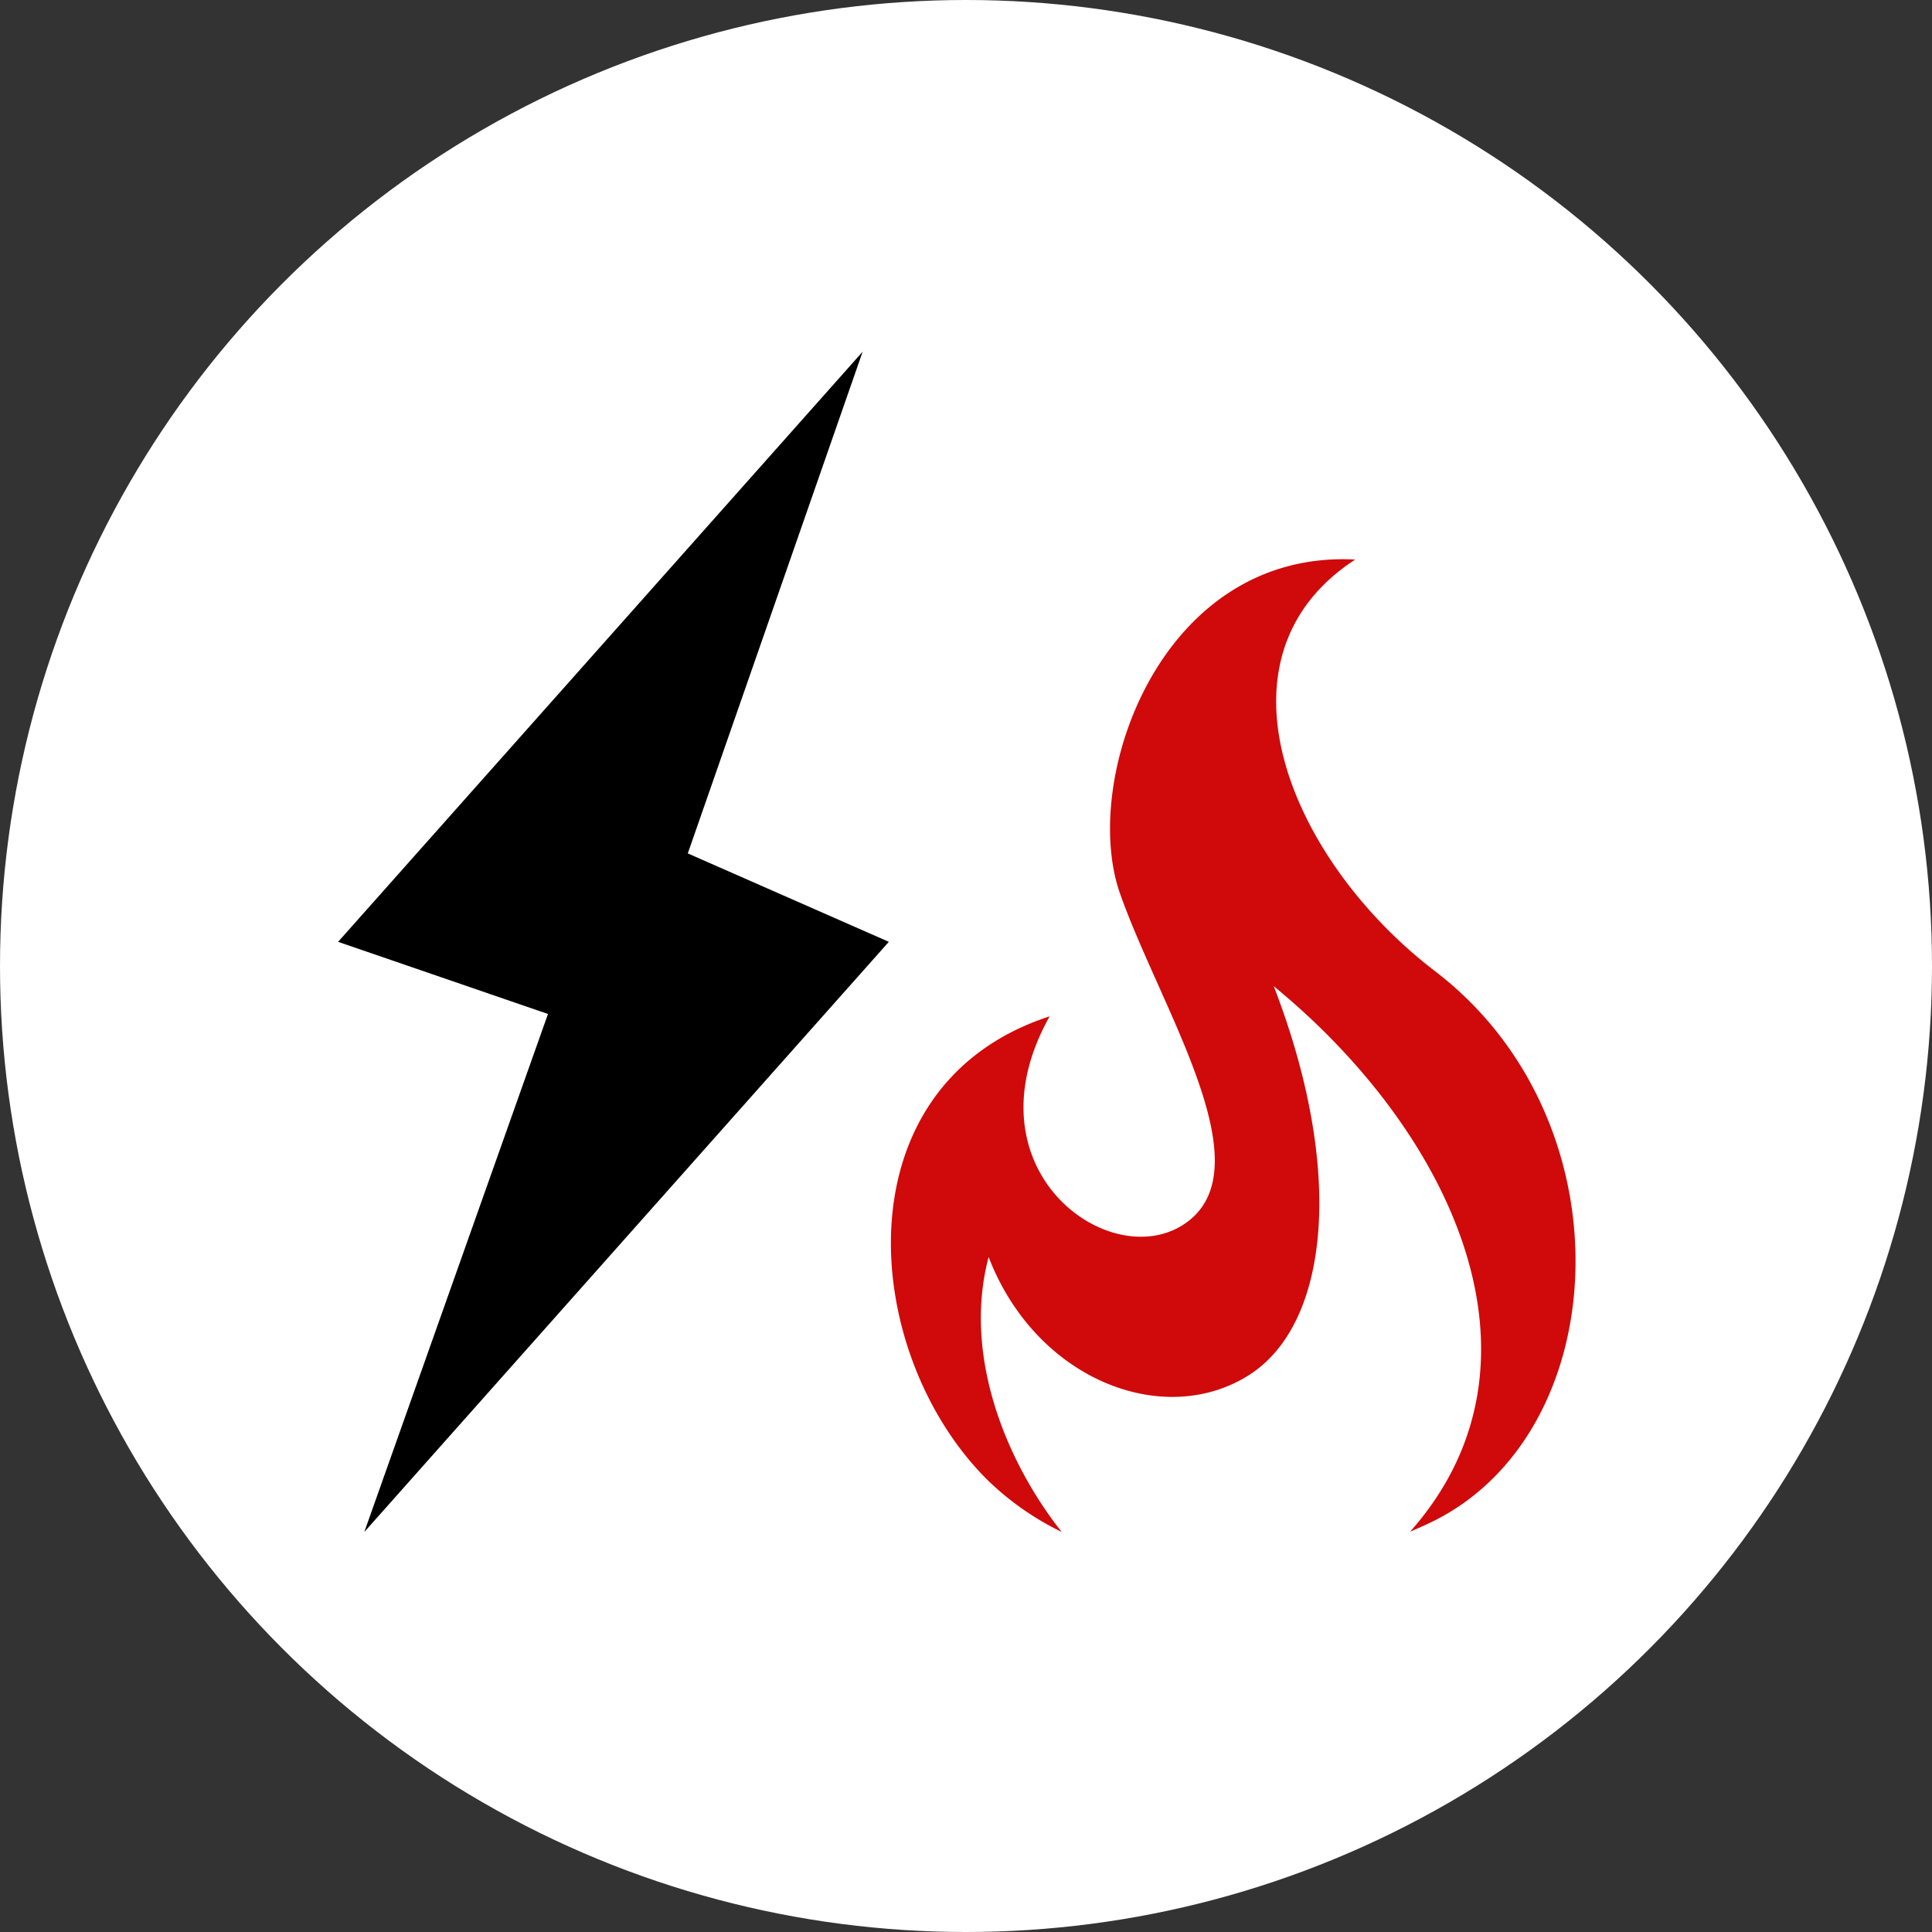
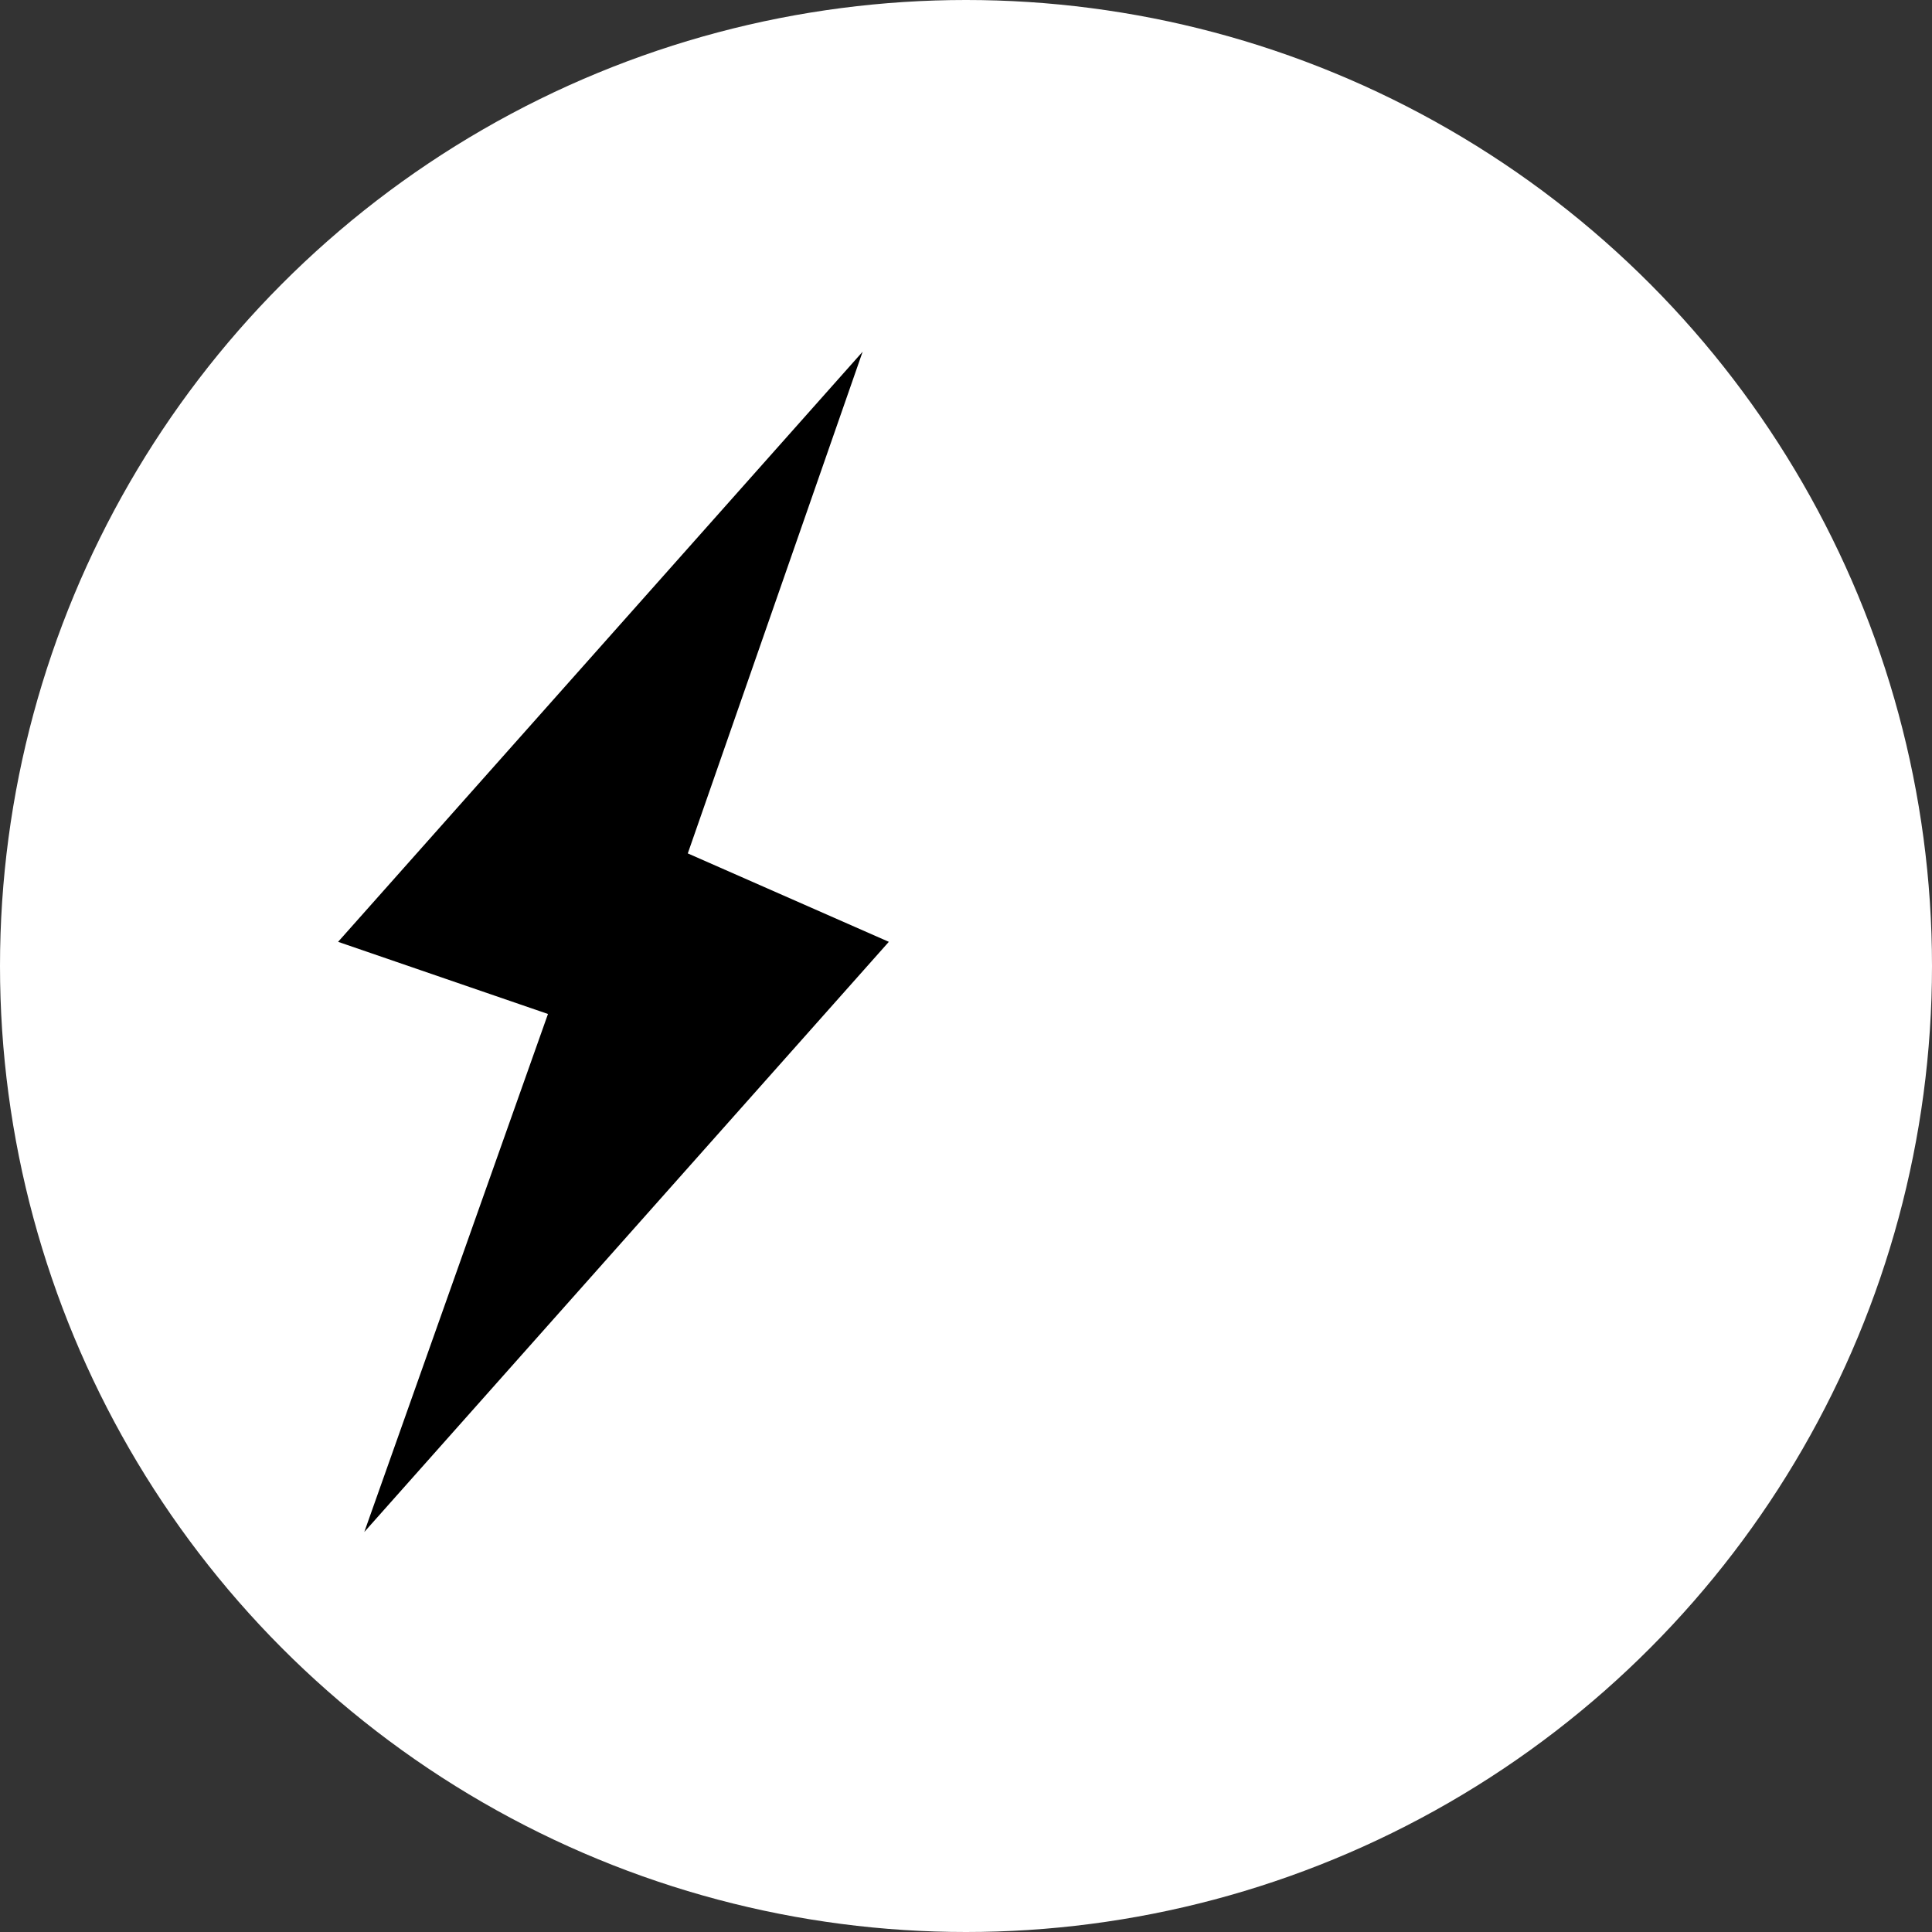
<svg xmlns="http://www.w3.org/2000/svg" width="100" height="100" viewBox="0 0 100 100">
  <rect x="0" y="0" width="100" height="100" fill="#333333" stroke="none" />
  <defs>
    <clipPath id="a">
      <rect width="64.054" height="61.092" fill="none" />
    </clipPath>
  </defs>
  <g transform="translate(-679 -1665)">
    <circle cx="50" cy="50" r="50" transform="translate(679 1665)" fill="#fff" />
    <g transform="translate(696.5 1683.204)">
      <path d="M0,30.545l10.863,3.734L1.356,61.092l27.15-30.547L18.1,25.968,27.15,0Z" transform="translate(0 0)" />
      <g transform="translate(0)">
        <g clip-path="url(#a)">
-           <path d="M74.871,38.859c-7.557-5.775-11.894-16.275-4.137-21.312C60.653,17.024,56.492,28.961,58.558,34.83c2.081,5.912,7.379,13.954,3.558,16.945s-11.709-2.54-7.2-10.584c-10.973,3.573-9.815,17.5-3.182,24.031a14.708,14.708,0,0,0,3.806,2.657c-2.885-3.646-5.132-9.149-3.782-14.231,2.468,6.4,9.123,8.924,13.519,6.083,4.048-2.616,4.982-10.4,1.24-20.1,9.235,7.565,14.821,19.475,7.06,28.231.313-.132.626-.27.94-.417,9.657-4.506,10.527-20.812.35-28.589" transform="translate(-18.087 -6.789)" fill="#d0090a" />
-         </g>
+           </g>
      </g>
    </g>
  </g>
</svg>